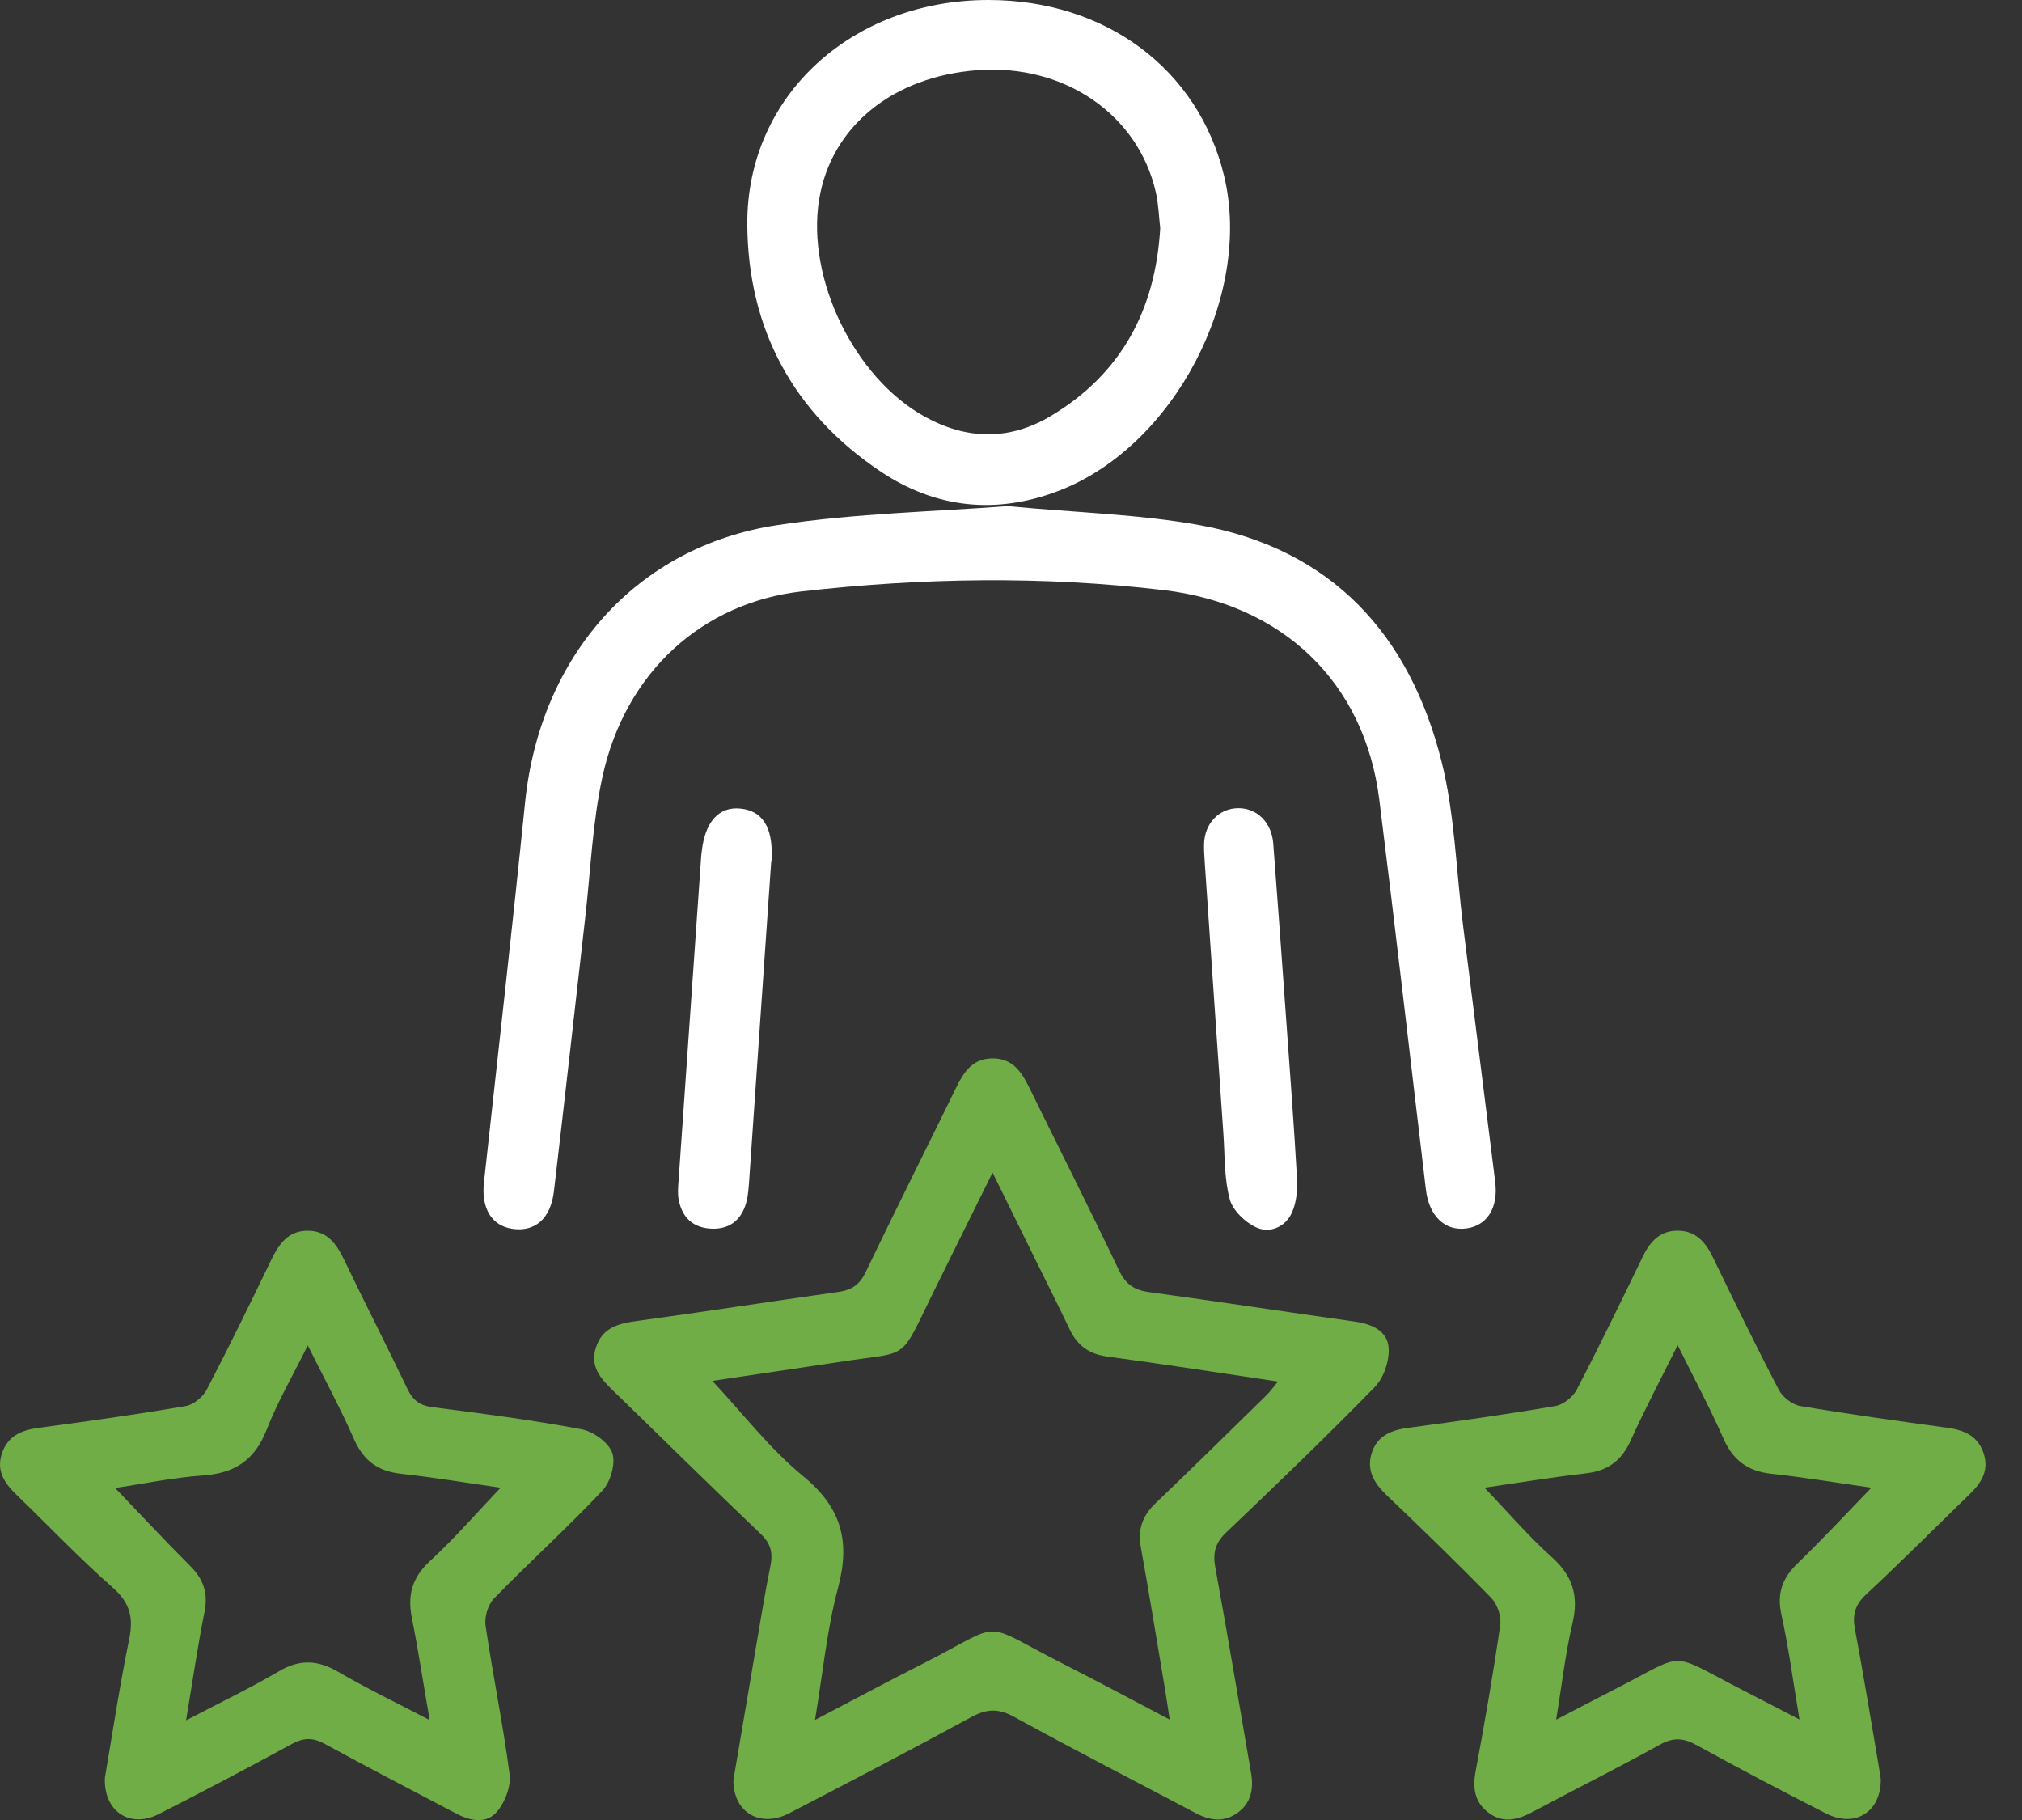
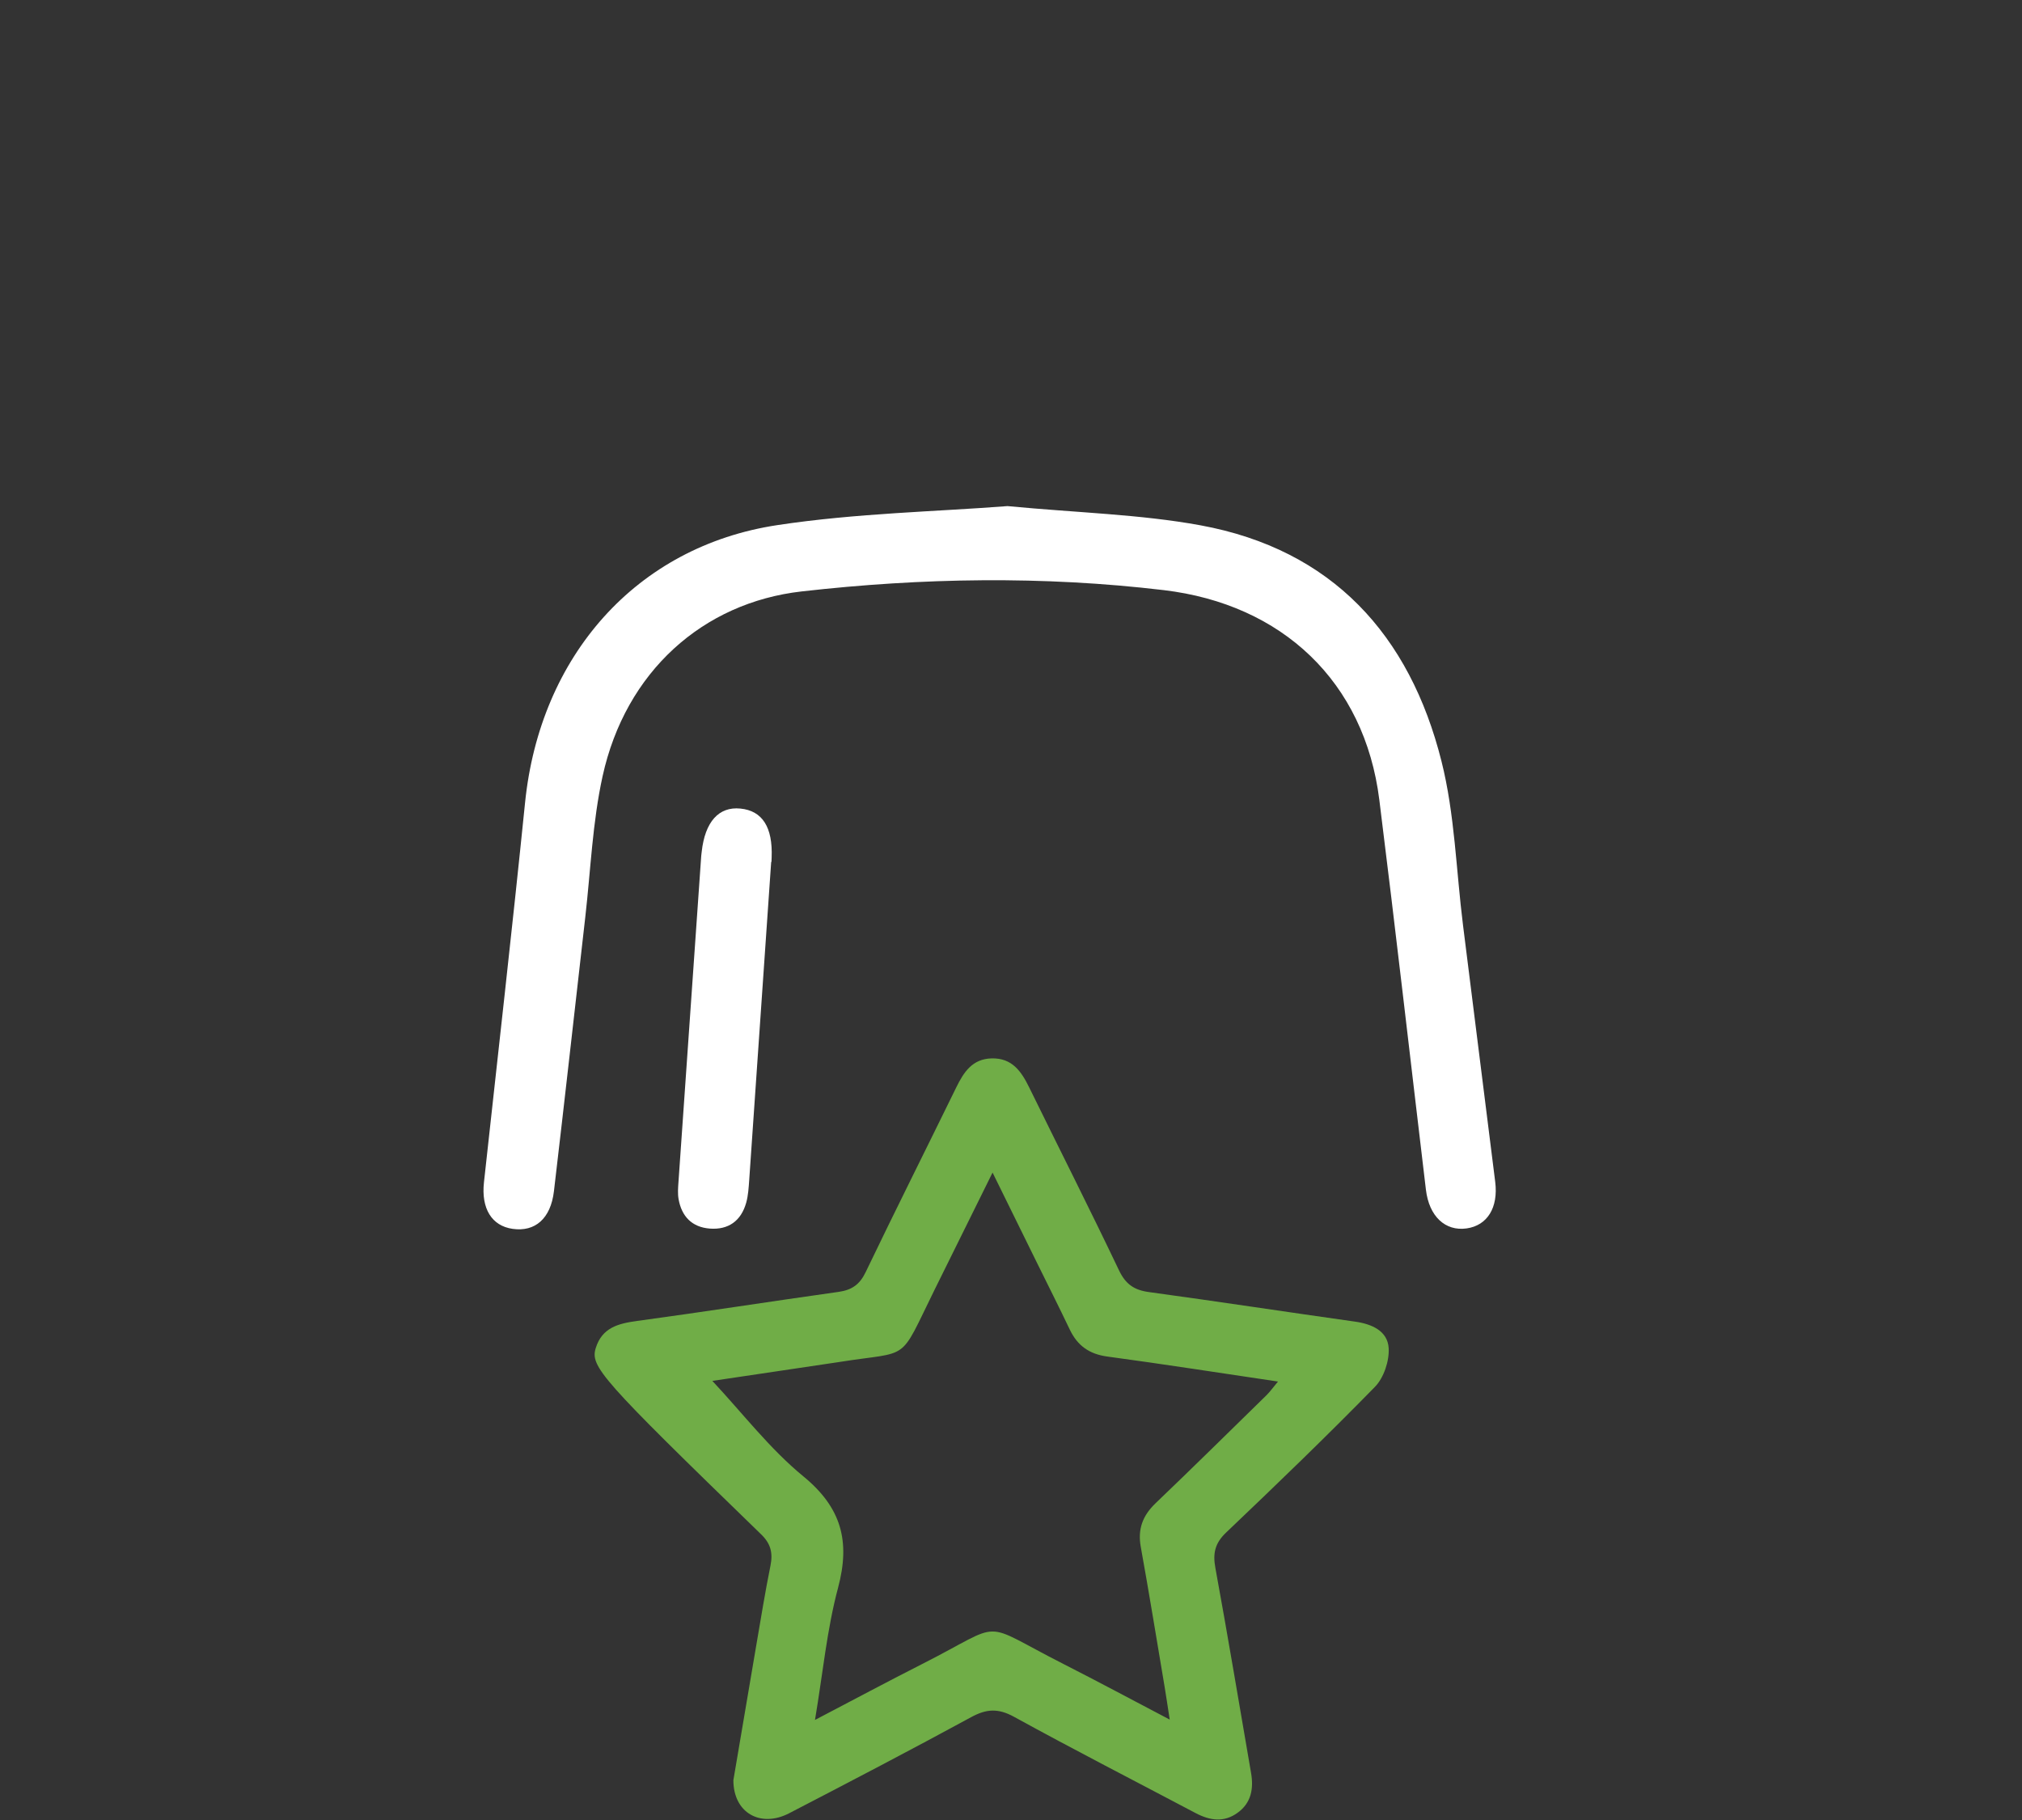
<svg xmlns="http://www.w3.org/2000/svg" width="50" height="45" viewBox="0 0 50 45" fill="none">
  <rect x="0" y="0" width="50" height="45" fill="#333333" stroke="none" />
  <g clip-path="url(#clip0_292_1145)">
-     <path d="M18.135 44.015C18.315 42.951 18.507 41.813 18.702 40.675C18.815 40.02 18.92 39.363 19.052 38.712C19.116 38.391 19.059 38.162 18.809 37.925C17.58 36.753 16.372 35.559 15.152 34.376C14.852 34.086 14.588 33.788 14.733 33.327C14.89 32.826 15.288 32.724 15.753 32.661C17.417 32.435 19.076 32.175 20.738 31.942C21.064 31.895 21.258 31.762 21.405 31.456C22.139 29.927 22.901 28.411 23.646 26.887C23.831 26.51 24.043 26.181 24.521 26.169C25.027 26.156 25.255 26.49 25.45 26.887C26.189 28.394 26.948 29.893 27.67 31.408C27.834 31.752 28.045 31.898 28.413 31.947C30.111 32.179 31.806 32.438 33.504 32.677C33.923 32.736 34.312 32.906 34.339 33.331C34.358 33.648 34.219 34.066 33.999 34.291C32.8 35.518 31.564 36.708 30.321 37.891C30.043 38.155 29.987 38.405 30.054 38.768C30.363 40.455 30.644 42.146 30.936 43.835C31.003 44.224 30.943 44.575 30.605 44.82C30.266 45.067 29.92 45.015 29.567 44.83C28.067 44.037 26.558 43.264 25.072 42.447C24.681 42.233 24.391 42.252 24.015 42.457C22.525 43.267 21.02 44.053 19.515 44.833C18.809 45.199 18.135 44.827 18.135 44.016V44.015ZM28.925 42.52C28.873 42.184 28.839 41.947 28.799 41.709C28.604 40.554 28.417 39.398 28.209 38.246C28.129 37.806 28.257 37.472 28.577 37.166C29.5 36.283 30.409 35.386 31.322 34.493C31.411 34.404 31.484 34.3 31.602 34.159C30.148 33.944 28.768 33.728 27.383 33.541C26.936 33.481 26.645 33.273 26.455 32.877C26.184 32.309 25.901 31.748 25.623 31.184C25.279 30.486 24.937 29.789 24.544 28.992C24.028 30.036 23.564 30.968 23.104 31.902C22.208 33.721 22.539 33.391 20.753 33.676C20.615 33.698 20.476 33.717 20.337 33.738C19.403 33.877 18.468 34.017 17.615 34.143C18.366 34.946 19.035 35.822 19.864 36.502C20.809 37.277 21.03 38.109 20.724 39.257C20.448 40.288 20.348 41.367 20.153 42.526C21.103 42.029 21.947 41.578 22.8 41.145C24.906 40.079 24.169 40.063 26.302 41.145C27.154 41.578 27.994 42.029 28.926 42.518L28.925 42.52Z" fill="#70AD47" />
+     <path d="M18.135 44.015C18.315 42.951 18.507 41.813 18.702 40.675C18.815 40.02 18.92 39.363 19.052 38.712C19.116 38.391 19.059 38.162 18.809 37.925C14.852 34.086 14.588 33.788 14.733 33.327C14.89 32.826 15.288 32.724 15.753 32.661C17.417 32.435 19.076 32.175 20.738 31.942C21.064 31.895 21.258 31.762 21.405 31.456C22.139 29.927 22.901 28.411 23.646 26.887C23.831 26.51 24.043 26.181 24.521 26.169C25.027 26.156 25.255 26.49 25.45 26.887C26.189 28.394 26.948 29.893 27.67 31.408C27.834 31.752 28.045 31.898 28.413 31.947C30.111 32.179 31.806 32.438 33.504 32.677C33.923 32.736 34.312 32.906 34.339 33.331C34.358 33.648 34.219 34.066 33.999 34.291C32.8 35.518 31.564 36.708 30.321 37.891C30.043 38.155 29.987 38.405 30.054 38.768C30.363 40.455 30.644 42.146 30.936 43.835C31.003 44.224 30.943 44.575 30.605 44.82C30.266 45.067 29.92 45.015 29.567 44.83C28.067 44.037 26.558 43.264 25.072 42.447C24.681 42.233 24.391 42.252 24.015 42.457C22.525 43.267 21.02 44.053 19.515 44.833C18.809 45.199 18.135 44.827 18.135 44.016V44.015ZM28.925 42.52C28.873 42.184 28.839 41.947 28.799 41.709C28.604 40.554 28.417 39.398 28.209 38.246C28.129 37.806 28.257 37.472 28.577 37.166C29.5 36.283 30.409 35.386 31.322 34.493C31.411 34.404 31.484 34.3 31.602 34.159C30.148 33.944 28.768 33.728 27.383 33.541C26.936 33.481 26.645 33.273 26.455 32.877C26.184 32.309 25.901 31.748 25.623 31.184C25.279 30.486 24.937 29.789 24.544 28.992C24.028 30.036 23.564 30.968 23.104 31.902C22.208 33.721 22.539 33.391 20.753 33.676C20.615 33.698 20.476 33.717 20.337 33.738C19.403 33.877 18.468 34.017 17.615 34.143C18.366 34.946 19.035 35.822 19.864 36.502C20.809 37.277 21.03 38.109 20.724 39.257C20.448 40.288 20.348 41.367 20.153 42.526C21.103 42.029 21.947 41.578 22.8 41.145C24.906 40.079 24.169 40.063 26.302 41.145C27.154 41.578 27.994 42.029 28.926 42.518L28.925 42.52Z" fill="#70AD47" />
    <path d="M24.919 12.514C26.657 12.68 28.191 12.715 29.683 12.988C32.942 13.586 34.86 15.697 35.645 18.822C35.975 20.134 36.007 21.52 36.177 22.873C36.442 24.99 36.71 27.108 36.974 29.225C37.052 29.859 36.779 30.301 36.266 30.373C35.737 30.447 35.339 30.075 35.26 29.416C34.876 26.202 34.51 22.988 34.108 19.777C33.743 16.854 31.706 14.939 28.777 14.591C25.787 14.236 22.808 14.285 19.825 14.623C17.378 14.901 15.469 16.609 14.901 19.191C14.651 20.328 14.606 21.512 14.473 22.675C14.215 24.934 13.964 27.195 13.698 29.452C13.618 30.131 13.232 30.463 12.677 30.384C12.158 30.311 11.897 29.879 11.967 29.236C12.309 26.106 12.666 22.978 12.984 19.844C13.352 16.228 15.727 13.51 19.226 12.983C21.173 12.688 23.16 12.65 24.92 12.513L24.919 12.514Z" fill="white" />
-     <path d="M2.592 43.966C2.78 42.87 2.956 41.693 3.195 40.529C3.304 39.996 3.216 39.631 2.789 39.255C1.963 38.528 1.202 37.726 0.41 36.961C0.118 36.679 -0.096 36.377 0.045 35.944C0.191 35.495 0.536 35.36 0.968 35.302C2.18 35.141 3.393 34.97 4.598 34.764C4.792 34.73 5.022 34.535 5.116 34.352C5.666 33.298 6.185 32.231 6.703 31.16C6.897 30.76 7.125 30.422 7.625 30.43C8.095 30.439 8.32 30.755 8.505 31.14C9.02 32.211 9.561 33.269 10.075 34.341C10.21 34.623 10.382 34.754 10.704 34.794C11.934 34.95 13.166 35.111 14.384 35.34C14.675 35.395 15.055 35.67 15.142 35.928C15.229 36.188 15.096 36.642 14.895 36.857C14.032 37.773 13.096 38.62 12.216 39.522C12.068 39.673 11.976 39.981 12.007 40.194C12.187 41.422 12.441 42.638 12.601 43.869C12.639 44.164 12.491 44.555 12.293 44.791C12.031 45.104 11.631 45.027 11.279 44.84C10.197 44.269 9.11 43.709 8.037 43.121C7.741 42.958 7.51 42.96 7.215 43.121C6.126 43.715 5.029 44.293 3.923 44.855C3.223 45.212 2.566 44.798 2.593 43.969L2.592 43.966ZM7.611 33.265C7.238 34.017 6.86 34.665 6.591 35.356C6.297 36.108 5.798 36.429 5.011 36.482C4.281 36.532 3.557 36.686 2.847 36.791C3.491 37.463 4.086 38.103 4.703 38.719C5.03 39.045 5.151 39.389 5.058 39.852C4.887 40.703 4.764 41.565 4.601 42.536C5.427 42.104 6.18 41.745 6.894 41.324C7.41 41.019 7.855 41.04 8.362 41.336C9.065 41.746 9.801 42.099 10.625 42.53C10.466 41.613 10.344 40.804 10.184 40.003C10.072 39.438 10.191 39.004 10.633 38.597C11.244 38.034 11.791 37.402 12.379 36.784C11.56 36.668 10.735 36.529 9.904 36.438C9.34 36.374 8.989 36.113 8.757 35.59C8.421 34.828 8.023 34.094 7.611 33.266V33.265Z" fill="#70AD47" />
-     <path d="M46.508 43.986C46.52 44.809 45.864 45.201 45.157 44.84C44.084 44.293 43.014 43.733 41.959 43.151C41.634 42.971 41.381 42.95 41.046 43.137C40.006 43.712 38.944 44.242 37.895 44.802C37.531 44.997 37.173 45.089 36.815 44.825C36.464 44.566 36.412 44.216 36.489 43.796C36.714 42.593 36.924 41.388 37.098 40.177C37.129 39.965 37.024 39.662 36.874 39.508C36.032 38.643 35.163 37.804 34.291 36.971C33.973 36.668 33.778 36.337 33.928 35.902C34.072 35.488 34.417 35.357 34.831 35.302C36.043 35.141 37.256 34.97 38.461 34.764C38.657 34.73 38.895 34.542 38.989 34.361C39.554 33.276 40.087 32.176 40.62 31.075C40.801 30.701 41.046 30.426 41.489 30.429C41.931 30.432 42.172 30.708 42.353 31.081C42.887 32.182 43.421 33.282 43.988 34.366C44.082 34.546 44.321 34.73 44.517 34.764C45.723 34.967 46.935 35.135 48.147 35.301C48.557 35.357 48.892 35.489 49.043 35.91C49.196 36.337 49.009 36.651 48.713 36.937C47.858 37.765 47.021 38.61 46.149 39.419C45.87 39.679 45.801 39.925 45.87 40.287C46.082 41.402 46.261 42.525 46.454 43.643C46.477 43.781 46.499 43.918 46.508 43.984V43.986ZM46.28 36.784C45.425 36.663 44.614 36.527 43.799 36.439C43.214 36.376 42.852 36.102 42.614 35.562C42.283 34.81 41.893 34.083 41.485 33.261C41.062 34.11 40.67 34.849 40.327 35.61C40.103 36.111 39.763 36.366 39.219 36.428C38.378 36.525 37.543 36.663 36.708 36.784C37.282 37.382 37.793 37.981 38.374 38.502C38.893 38.966 39.042 39.462 38.885 40.134C38.709 40.884 38.622 41.656 38.481 42.519C39.022 42.239 39.453 42.011 39.885 41.791C41.766 40.835 41.192 40.817 43.114 41.799C43.55 42.022 43.984 42.25 44.498 42.515C44.339 41.572 44.231 40.74 44.051 39.923C43.935 39.396 44.072 39.021 44.449 38.657C45.062 38.065 45.641 37.44 46.278 36.781L46.28 36.784Z" fill="#70AD47" />
-     <path d="M24.443 0C27.342 0 29.633 1.709 30.269 4.347C30.983 7.309 29.03 11.042 26.181 12.135C24.634 12.729 23.132 12.569 21.771 11.655C19.614 10.209 18.492 8.126 18.479 5.54C18.465 2.369 21.071 0 24.443 0ZM28.69 5.644C28.658 5.373 28.65 5.056 28.581 4.751C28.14 2.826 26.32 1.583 24.187 1.734C22.076 1.885 20.545 3.132 20.254 4.942C19.941 6.897 21.127 9.337 22.86 10.298C23.91 10.881 24.972 10.896 25.999 10.277C27.719 9.242 28.57 7.677 28.69 5.644Z" fill="white" />
    <path d="M19.07 21.309C18.889 23.929 18.709 26.549 18.527 29.169C18.513 29.361 18.503 29.558 18.451 29.741C18.325 30.186 18.013 30.412 17.552 30.377C17.112 30.343 16.856 30.078 16.78 29.649C16.756 29.513 16.767 29.369 16.777 29.229C16.964 26.539 17.152 23.851 17.34 21.161C17.343 21.126 17.348 21.09 17.352 21.057C17.434 20.319 17.775 19.938 18.308 19.992C18.852 20.045 19.112 20.453 19.081 21.206C19.08 21.241 19.078 21.276 19.077 21.311C19.074 21.311 19.071 21.311 19.069 21.311L19.07 21.309Z" fill="white" />
-     <path d="M29.792 21.337C29.785 21.18 29.768 21.023 29.774 20.866C29.789 20.354 30.147 19.985 30.62 19.982C31.083 19.98 31.445 20.333 31.485 20.858C31.592 22.234 31.69 23.612 31.789 24.99C31.887 26.368 31.994 27.745 32.072 29.124C32.089 29.409 32.062 29.727 31.947 29.981C31.789 30.336 31.403 30.503 31.066 30.349C30.79 30.223 30.482 29.927 30.408 29.647C30.27 29.132 30.29 28.575 30.252 28.035C30.096 25.802 29.945 23.57 29.792 21.337Z" fill="white" />
  </g>
  <defs>
    <clipPath id="clip0_292_1145">
      <rect width="49.096" height="45" fill="white" />
    </clipPath>
  </defs>
</svg>